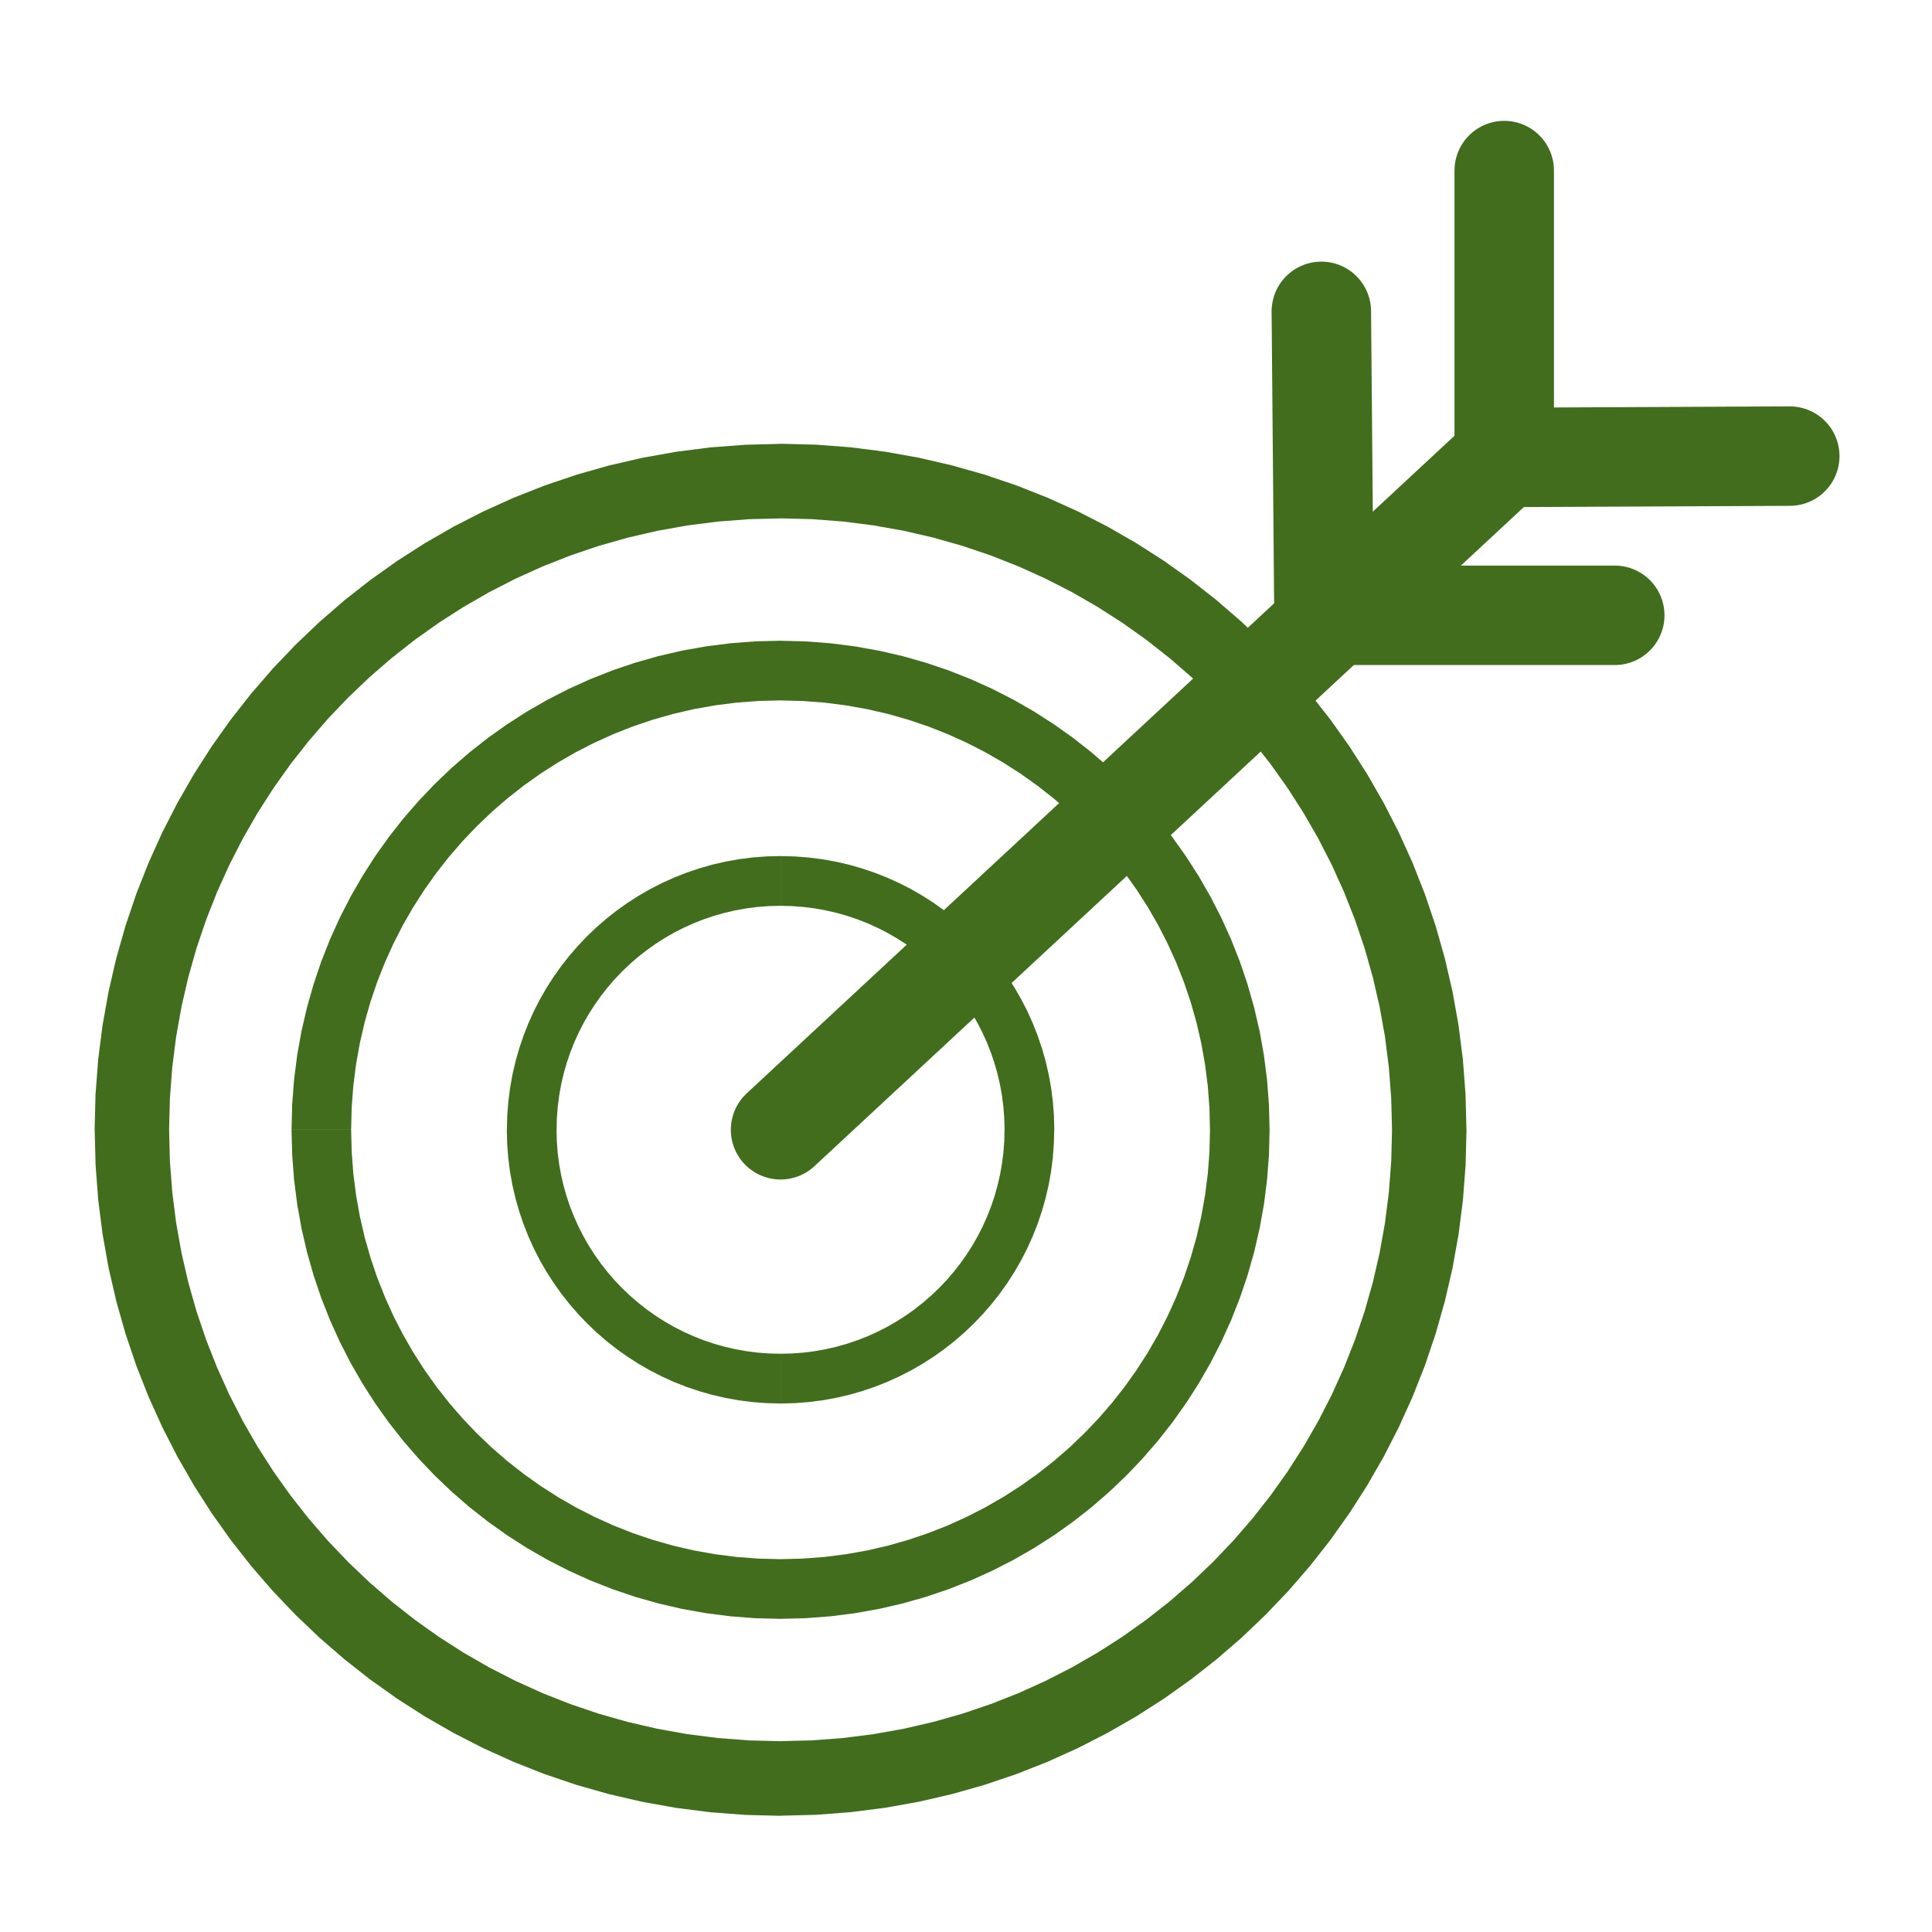
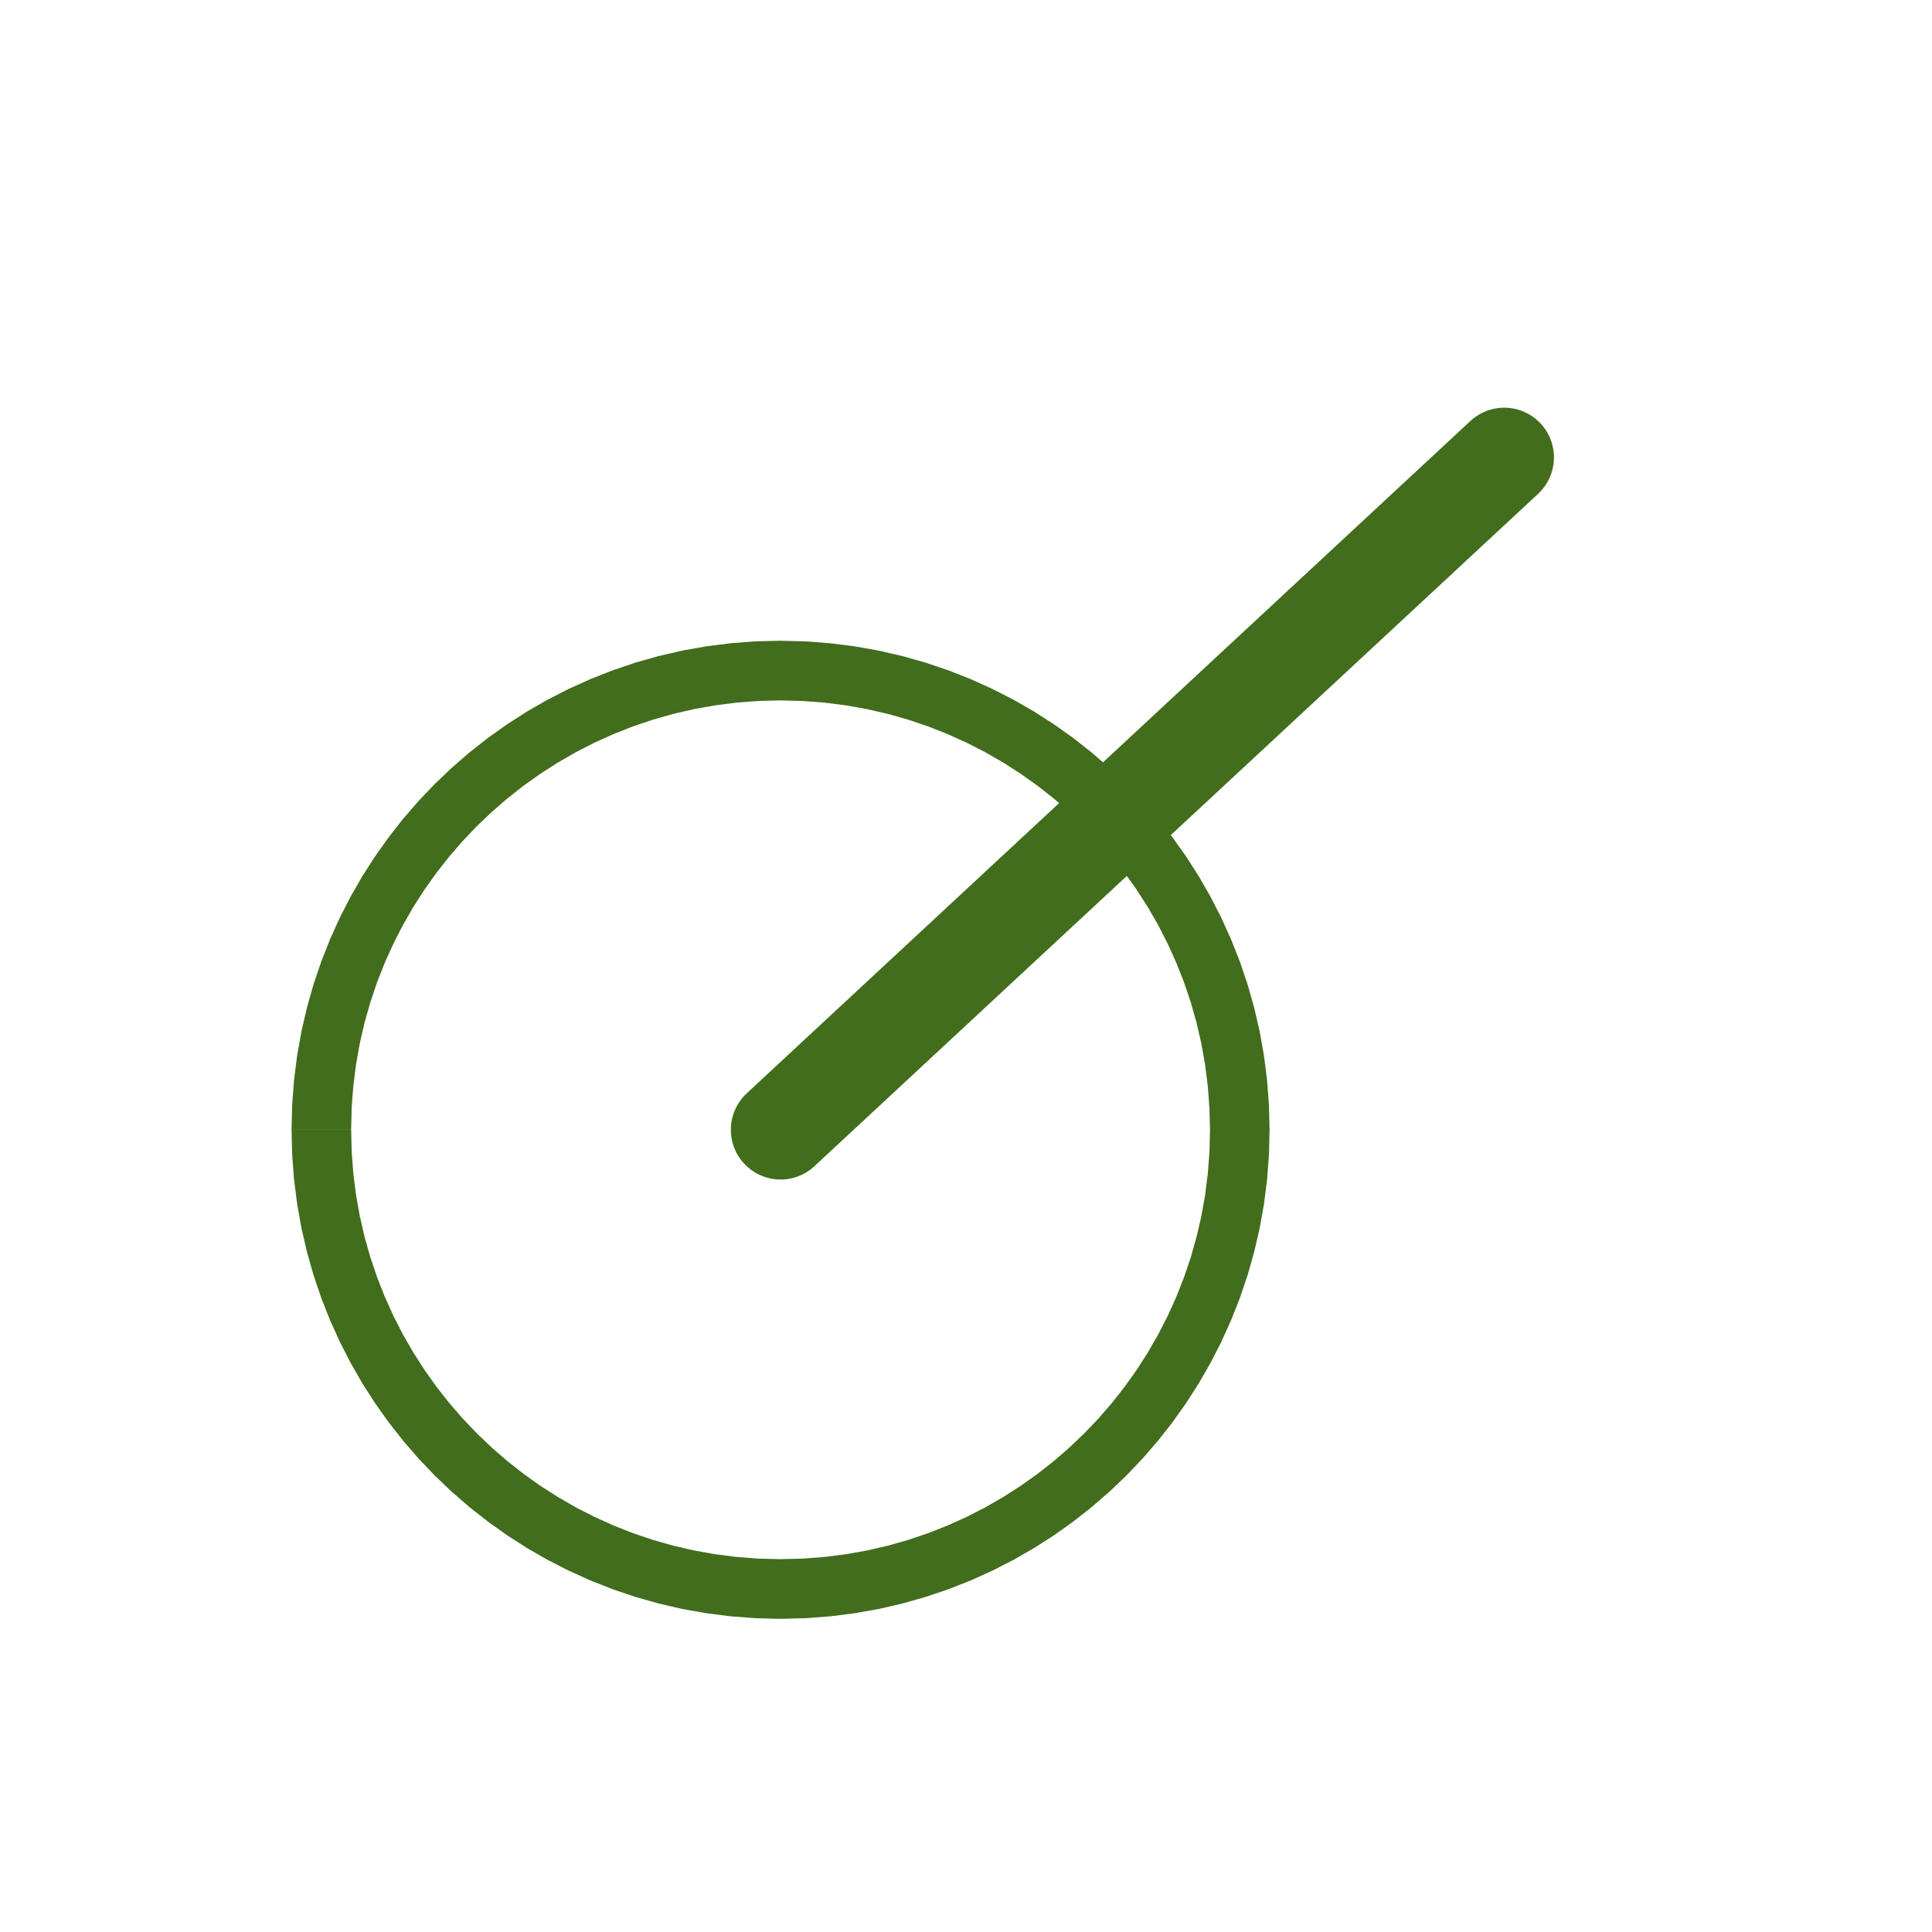
<svg xmlns="http://www.w3.org/2000/svg" xmlns:ns1="http://sodipodi.sourceforge.net/DTD/sodipodi-0.dtd" xmlns:ns2="http://www.inkscape.org/namespaces/inkscape" xml:space="preserve" width="10in" height="10in" version="1.1" style="shape-rendering:geometricPrecision; text-rendering:geometricPrecision; image-rendering:optimizeQuality; fill-rule:evenodd; clip-rule:evenodd" viewBox="0 0 10000 10000" id="svg27" ns1:docname="A.svg" ns2:version="0.92.4 (5da689c313, 2019-01-14)">
  <ns1:namedview pagecolor="#ffffff" bordercolor="#666666" borderopacity="1" objecttolerance="10" gridtolerance="10" guidetolerance="10" ns2:pageopacity="0" ns2:pageshadow="2" ns2:window-width="640" ns2:window-height="480" id="namedview29" showgrid="false" ns2:zoom="0.24583333" ns2:cx="480" ns2:cy="480" ns2:window-x="0" ns2:window-y="0" ns2:window-maximized="0" ns2:current-layer="svg27" />
  <defs id="defs4">
    <style type="text/css" id="style2">
   
    .str0 {stroke:#426D1D;stroke-width:78.74;stroke-linecap:round;stroke-linejoin:round;stroke-miterlimit:22.926}
    .fil0 {fill:none}
    .fil1 {fill:#426D1D;fill-rule:nonzero}
   
  </style>
  </defs>
  <g id="Capa_x0020_1" transform="matrix(6.538,0,0,6.538,-25329.641,-29034.272)">
    <g id="_1870959400400">
-       <polyline class="fil0 str0" points="5291.13,4801.94 5065.08,4802.98 5065.08,4575.89 " id="polyline7" style="fill:none;stroke:#426d1d;stroke-width:78.74;stroke-linecap:round;stroke-linejoin:round;stroke-miterlimit:22.926" />
-       <polyline class="fil0 str0" points="4920.29,4687.35 4922.37,4927.98 5152.58,4927.98 " id="polyline9" style="fill:none;stroke:#426d1d;stroke-width:78.74;stroke-linecap:round;stroke-linejoin:round;stroke-miterlimit:22.926" />
      <line class="fil0 str0" x1="5065.08" y1="4802.98" x2="4492.17" y2="5335.27" id="line11" style="fill:none;stroke:#426d1d;stroke-width:78.74;stroke-linecap:round;stroke-linejoin:round;stroke-miterlimit:22.926" />
      <g id="g15">
-         <path class="fil1" d="m 4708.83,5335.27 h -39.33 v 0 l -0.23,-9.15 -0.69,-9.01 -1.13,-8.87 -1.56,-8.74 -1.98,-8.57 -2.39,-8.4 -2.78,-8.23 -3.17,-8.04 -3.55,-7.85 -3.91,-7.64 -4.27,-7.43 -4.61,-7.19 -4.95,-6.96 -5.26,-6.7 -5.57,-6.44 -5.87,-6.16 -6.17,-5.88 -6.43,-5.57 -6.7,-5.26 -6.95,-4.95 -7.2,-4.61 -7.42,-4.27 -7.65,-3.92 -7.85,-3.55 -8.04,-3.17 -8.23,-2.78 -8.41,-2.39 -8.57,-1.98 -8.74,-1.56 -8.87,-1.13 -9.01,-0.68 -9.15,-0.23 v -39.37 l 11.13,0.28 11,0.84 10.84,1.38 10.67,1.91 10.49,2.42 10.29,2.93 10.07,3.41 9.85,3.88 9.6,4.34 9.35,4.78 9.07,5.22 8.79,5.64 8.49,6.04 8.19,6.43 7.86,6.81 7.52,7.17 7.17,7.52 6.81,7.86 6.43,8.18 6.04,8.49 5.64,8.79 5.22,9.08 4.79,9.34 4.34,9.61 3.88,9.85 3.41,10.07 2.93,10.29 2.42,10.49 1.91,10.67 1.38,10.85 0.83,11 0.28,11.13 v 0 z m -216.67,216.69 v -39.37 0 l 9.15,-0.23 9.01,-0.68 8.87,-1.13 8.74,-1.56 8.57,-1.98 8.41,-2.39 8.23,-2.78 8.04,-3.17 7.85,-3.55 7.65,-3.92 7.43,-4.27 7.2,-4.61 6.95,-4.95 6.7,-5.27 6.44,-5.58 6.17,-5.87 5.87,-6.16 5.57,-6.44 5.26,-6.7 4.95,-6.96 4.61,-7.19 4.27,-7.43 3.91,-7.64 3.55,-7.85 3.17,-8.04 2.78,-8.23 2.39,-8.4 1.98,-8.57 1.56,-8.74 1.13,-8.87 0.69,-9.01 0.23,-9.15 h 39.33 l -0.28,11.13 -0.83,11 -1.38,10.85 -1.91,10.67 -2.42,10.49 -2.93,10.29 -3.41,10.07 -3.88,9.85 -4.34,9.61 -4.79,9.34 -5.22,9.08 -5.64,8.79 -6.04,8.49 -6.43,8.18 -6.81,7.86 -7.17,7.52 -7.52,7.17 -7.85,6.81 -8.19,6.43 -8.49,6.04 -8.8,5.64 -9.07,5.22 -9.35,4.78 -9.6,4.34 -9.85,3.88 -10.07,3.41 -10.29,2.93 -10.49,2.42 -10.67,1.91 -10.84,1.38 -11,0.84 -11.13,0.28 v 0 z m -216.67,-216.69 h 39.33 v 0 l 0.23,9.15 0.69,9.01 1.13,8.87 1.56,8.74 1.98,8.57 2.39,8.4 2.78,8.23 3.17,8.04 3.55,7.85 3.91,7.64 4.27,7.43 4.61,7.19 4.95,6.96 5.26,6.7 5.57,6.44 5.87,6.16 6.17,5.87 6.44,5.58 6.7,5.27 6.95,4.95 7.2,4.61 7.43,4.27 7.65,3.92 7.85,3.55 8.04,3.17 8.23,2.78 8.41,2.39 8.57,1.98 8.74,1.56 8.87,1.13 9.01,0.68 9.15,0.23 v 39.37 l -11.13,-0.28 -11,-0.84 -10.84,-1.38 -10.67,-1.91 -10.49,-2.42 -10.29,-2.93 -10.07,-3.41 -9.85,-3.88 -9.6,-4.34 -9.35,-4.78 -9.07,-5.22 -8.8,-5.64 -8.49,-6.04 -8.19,-6.43 -7.85,-6.81 -7.52,-7.17 -7.17,-7.52 -6.81,-7.86 -6.43,-8.18 -6.04,-8.49 -5.64,-8.79 -5.22,-9.08 -4.79,-9.34 -4.34,-9.61 -3.88,-9.85 -3.41,-10.07 -2.93,-10.29 -2.42,-10.49 -1.91,-10.67 -1.38,-10.85 -0.83,-11 -0.28,-11.13 v 0 z m 216.67,-216.69 v 39.37 0 l -9.15,0.23 -9.01,0.68 -8.87,1.13 -8.74,1.56 -8.57,1.98 -8.41,2.39 -8.23,2.78 -8.04,3.17 -7.85,3.55 -7.65,3.92 -7.42,4.27 -7.2,4.61 -6.95,4.95 -6.7,5.26 -6.43,5.57 -6.17,5.88 -5.87,6.16 -5.57,6.44 -5.26,6.7 -4.95,6.96 -4.61,7.19 -4.27,7.43 -3.91,7.64 -3.55,7.85 -3.17,8.04 -2.78,8.23 -2.39,8.4 -1.98,8.57 -1.56,8.74 -1.13,8.87 -0.69,9.01 -0.23,9.15 h -39.33 l 0.28,-11.13 0.83,-11 1.38,-10.85 1.91,-10.67 2.42,-10.49 2.93,-10.29 3.41,-10.07 3.88,-9.85 4.34,-9.61 4.79,-9.34 5.22,-9.08 5.64,-8.79 6.04,-8.49 6.43,-8.18 6.81,-7.86 7.17,-7.52 7.52,-7.17 7.86,-6.81 8.19,-6.43 8.49,-6.04 8.79,-5.64 9.07,-5.22 9.35,-4.78 9.6,-4.34 9.85,-3.88 10.07,-3.41 10.29,-2.93 10.49,-2.42 10.67,-1.91 10.84,-1.38 11,-0.84 11.13,-0.28 v 0 z" id="path13" ns2:connector-curvature="0" style="fill:#426d1d;fill-rule:nonzero" />
-       </g>
+         </g>
      <g id="g19">
-         <path class="fil1" d="m 4879.3,5335.27 h -47.17 v 0 l -0.44,-17.52 -1.31,-17.27 -2.16,-17.02 -2.99,-16.73 -3.79,-16.44 -4.58,-16.12 -5.34,-15.78 -6.09,-15.43 -6.8,-15.05 -7.5,-14.65 -8.19,-14.23 -8.85,-13.79 -9.48,-13.33 -10.09,-12.84 -10.69,-12.34 -11.26,-11.81 -11.81,-11.26 -12.34,-10.69 -12.84,-10.09 -13.33,-9.48 -13.8,-8.84 -14.23,-8.19 -14.66,-7.5 -15.06,-6.81 -15.43,-6.09 -15.79,-5.34 -16.13,-4.58 -16.44,-3.79 -16.74,-2.99 -17.02,-2.16 -17.28,-1.31 -17.52,-0.44 v -47.24 l 19.9,0.5 19.65,1.5 19.37,2.46 19.07,3.4 18.74,4.33 18.38,5.22 17.99,6.09 17.59,6.94 17.15,7.75 16.7,8.55 16.22,9.32 15.7,10.07 15.18,10.79 14.62,11.49 14.04,12.17 13.44,12.81 12.81,13.44 12.17,14.04 11.49,14.63 10.79,15.18 10.07,15.7 9.33,16.22 8.55,16.7 7.76,17.15 6.94,17.59 6.09,18 5.22,18.38 4.33,18.74 3.41,19.07 2.46,19.38 1.5,19.65 0.5,19.9 v 0 z m -387.13,387.17 v -47.24 0 l 17.52,-0.44 17.28,-1.31 17.02,-2.16 16.74,-2.99 16.44,-3.79 16.13,-4.58 15.79,-5.34 15.43,-6.09 15.06,-6.81 14.66,-7.5 14.23,-8.19 13.8,-8.84 13.33,-9.48 12.85,-10.1 12.34,-10.69 11.81,-11.26 11.26,-11.81 10.69,-12.34 10.09,-12.84 9.48,-13.33 8.85,-13.8 8.19,-14.23 7.5,-14.65 6.8,-15.06 6.09,-15.43 5.34,-15.79 4.58,-16.12 3.79,-16.43 2.99,-16.73 2.16,-17.02 1.31,-17.27 0.44,-17.52 h 47.17 l -0.5,19.9 -1.5,19.65 -2.46,19.38 -3.41,19.07 -4.33,18.74 -5.22,18.38 -6.09,18 -6.94,17.59 -7.76,17.16 -8.55,16.7 -9.33,16.22 -10.07,15.71 -10.79,15.17 -11.49,14.63 -12.17,14.04 -12.81,13.44 -13.44,12.81 -14.04,12.17 -14.62,11.49 -15.18,10.79 -15.7,10.07 -16.22,9.32 -16.7,8.55 -17.15,7.75 -17.59,6.94 -17.99,6.09 -18.38,5.22 -18.74,4.33 -19.07,3.4 -19.37,2.46 -19.65,1.5 -19.9,0.5 v 0 z m -387.13,-387.17 h 47.17 v 0 l 0.44,17.52 1.31,17.27 2.16,17.02 2.99,16.73 3.79,16.43 4.58,16.12 5.34,15.79 6.09,15.43 6.8,15.06 7.5,14.65 8.19,14.23 8.85,13.8 9.48,13.33 10.09,12.84 10.69,12.34 11.26,11.81 11.81,11.26 12.34,10.69 12.85,10.1 13.33,9.48 13.8,8.84 14.23,8.19 14.66,7.5 15.06,6.81 15.43,6.09 15.79,5.34 16.13,4.58 16.44,3.79 16.74,2.99 17.02,2.16 17.28,1.31 17.52,0.44 v 47.24 l -19.9,-0.5 -19.65,-1.5 -19.37,-2.46 -19.07,-3.4 -18.74,-4.33 -18.38,-5.22 -17.99,-6.09 -17.59,-6.94 -17.15,-7.75 -16.7,-8.55 -16.22,-9.32 -15.7,-10.07 -15.18,-10.79 -14.62,-11.49 -14.04,-12.17 -13.44,-12.81 -12.81,-13.44 -12.17,-14.04 -11.49,-14.63 -10.79,-15.17 -10.07,-15.71 -9.33,-16.22 -8.55,-16.7 -7.76,-17.16 -6.94,-17.59 -6.09,-18 -5.22,-18.38 -4.33,-18.74 -3.41,-19.07 -2.46,-19.38 -1.5,-19.65 -0.5,-19.9 v 0 z m 387.13,-387.17 v 47.24 0 l -17.52,0.44 -17.28,1.31 -17.02,2.16 -16.74,2.99 -16.44,3.79 -16.13,4.58 -15.79,5.34 -15.43,6.09 -15.06,6.81 -14.66,7.5 -14.23,8.19 -13.8,8.84 -13.33,9.48 -12.84,10.09 -12.34,10.69 -11.81,11.26 -11.26,11.81 -10.69,12.34 -10.09,12.84 -9.48,13.33 -8.85,13.79 -8.19,14.23 -7.5,14.65 -6.8,15.05 -6.09,15.43 -5.34,15.78 -4.58,16.12 -3.79,16.44 -2.99,16.73 -2.16,17.02 -1.31,17.27 -0.44,17.52 h -47.17 l 0.5,-19.9 1.5,-19.65 2.46,-19.38 3.41,-19.07 4.33,-18.74 5.22,-18.38 6.09,-18 6.94,-17.59 7.76,-17.15 8.55,-16.7 9.33,-16.22 10.07,-15.7 10.79,-15.18 11.49,-14.63 12.17,-14.04 12.81,-13.44 13.44,-12.81 14.04,-12.17 14.62,-11.49 15.18,-10.79 15.7,-10.07 16.22,-9.32 16.7,-8.55 17.15,-7.75 17.59,-6.94 17.99,-6.09 18.38,-5.22 18.74,-4.33 19.07,-3.4 19.37,-2.46 19.65,-1.5 19.9,-0.5 v 0 z" id="path17" ns2:connector-curvature="0" style="fill:#426d1d;fill-rule:nonzero" />
+         <path class="fil1" d="m 4879.3,5335.27 h -47.17 v 0 l -0.44,-17.52 -1.31,-17.27 -2.16,-17.02 -2.99,-16.73 -3.79,-16.44 -4.58,-16.12 -5.34,-15.78 -6.09,-15.43 -6.8,-15.05 -7.5,-14.65 -8.19,-14.23 -8.85,-13.79 -9.48,-13.33 -10.09,-12.84 -10.69,-12.34 -11.26,-11.81 -11.81,-11.26 -12.34,-10.69 -12.84,-10.09 -13.33,-9.48 -13.8,-8.84 -14.23,-8.19 -14.66,-7.5 -15.06,-6.81 -15.43,-6.09 -15.79,-5.34 -16.13,-4.58 -16.44,-3.79 -16.74,-2.99 -17.02,-2.16 -17.28,-1.31 -17.52,-0.44 v -47.24 l 19.9,0.5 19.65,1.5 19.37,2.46 19.07,3.4 18.74,4.33 18.38,5.22 17.99,6.09 17.59,6.94 17.15,7.75 16.7,8.55 16.22,9.32 15.7,10.07 15.18,10.79 14.62,11.49 14.04,12.17 13.44,12.81 12.81,13.44 12.17,14.04 11.49,14.63 10.79,15.18 10.07,15.7 9.33,16.22 8.55,16.7 7.76,17.15 6.94,17.59 6.09,18 5.22,18.38 4.33,18.74 3.41,19.07 2.46,19.38 1.5,19.65 0.5,19.9 z m -387.13,387.17 v -47.24 0 l 17.52,-0.44 17.28,-1.31 17.02,-2.16 16.74,-2.99 16.44,-3.79 16.13,-4.58 15.79,-5.34 15.43,-6.09 15.06,-6.81 14.66,-7.5 14.23,-8.19 13.8,-8.84 13.33,-9.48 12.85,-10.1 12.34,-10.69 11.81,-11.26 11.26,-11.81 10.69,-12.34 10.09,-12.84 9.48,-13.33 8.85,-13.8 8.19,-14.23 7.5,-14.65 6.8,-15.06 6.09,-15.43 5.34,-15.79 4.58,-16.12 3.79,-16.43 2.99,-16.73 2.16,-17.02 1.31,-17.27 0.44,-17.52 h 47.17 l -0.5,19.9 -1.5,19.65 -2.46,19.38 -3.41,19.07 -4.33,18.74 -5.22,18.38 -6.09,18 -6.94,17.59 -7.76,17.16 -8.55,16.7 -9.33,16.22 -10.07,15.71 -10.79,15.17 -11.49,14.63 -12.17,14.04 -12.81,13.44 -13.44,12.81 -14.04,12.17 -14.62,11.49 -15.18,10.79 -15.7,10.07 -16.22,9.32 -16.7,8.55 -17.15,7.75 -17.59,6.94 -17.99,6.09 -18.38,5.22 -18.74,4.33 -19.07,3.4 -19.37,2.46 -19.65,1.5 -19.9,0.5 v 0 z m -387.13,-387.17 h 47.17 v 0 l 0.44,17.52 1.31,17.27 2.16,17.02 2.99,16.73 3.79,16.43 4.58,16.12 5.34,15.79 6.09,15.43 6.8,15.06 7.5,14.65 8.19,14.23 8.85,13.8 9.48,13.33 10.09,12.84 10.69,12.34 11.26,11.81 11.81,11.26 12.34,10.69 12.85,10.1 13.33,9.48 13.8,8.84 14.23,8.19 14.66,7.5 15.06,6.81 15.43,6.09 15.79,5.34 16.13,4.58 16.44,3.79 16.74,2.99 17.02,2.16 17.28,1.31 17.52,0.44 v 47.24 l -19.9,-0.5 -19.65,-1.5 -19.37,-2.46 -19.07,-3.4 -18.74,-4.33 -18.38,-5.22 -17.99,-6.09 -17.59,-6.94 -17.15,-7.75 -16.7,-8.55 -16.22,-9.32 -15.7,-10.07 -15.18,-10.79 -14.62,-11.49 -14.04,-12.17 -13.44,-12.81 -12.81,-13.44 -12.17,-14.04 -11.49,-14.63 -10.79,-15.17 -10.07,-15.71 -9.33,-16.22 -8.55,-16.7 -7.76,-17.16 -6.94,-17.59 -6.09,-18 -5.22,-18.38 -4.33,-18.74 -3.41,-19.07 -2.46,-19.38 -1.5,-19.65 -0.5,-19.9 v 0 z m 387.13,-387.17 v 47.24 0 l -17.52,0.44 -17.28,1.31 -17.02,2.16 -16.74,2.99 -16.44,3.79 -16.13,4.58 -15.79,5.34 -15.43,6.09 -15.06,6.81 -14.66,7.5 -14.23,8.19 -13.8,8.84 -13.33,9.48 -12.84,10.09 -12.34,10.69 -11.81,11.26 -11.26,11.81 -10.69,12.34 -10.09,12.84 -9.48,13.33 -8.85,13.79 -8.19,14.23 -7.5,14.65 -6.8,15.05 -6.09,15.43 -5.34,15.78 -4.58,16.12 -3.79,16.44 -2.99,16.73 -2.16,17.02 -1.31,17.27 -0.44,17.52 h -47.17 l 0.5,-19.9 1.5,-19.65 2.46,-19.38 3.41,-19.07 4.33,-18.74 5.22,-18.38 6.09,-18 6.94,-17.59 7.76,-17.15 8.55,-16.7 9.33,-16.22 10.07,-15.7 10.79,-15.18 11.49,-14.63 12.17,-14.04 12.81,-13.44 13.44,-12.81 14.04,-12.17 14.62,-11.49 15.18,-10.79 15.7,-10.07 16.22,-9.32 16.7,-8.55 17.15,-7.75 17.59,-6.94 17.99,-6.09 18.38,-5.22 18.74,-4.33 19.07,-3.4 19.37,-2.46 19.65,-1.5 19.9,-0.5 v 0 z" id="path17" ns2:connector-curvature="0" style="fill:#426d1d;fill-rule:nonzero" />
      </g>
      <g id="g23">
-         <path class="fil1" d="m 5035.2,5335.27 h -58.96 v 0 l -0.63,-24.94 -1.87,-24.59 -3.08,-24.22 -4.26,-23.83 -5.4,-23.41 -6.52,-22.96 -7.61,-22.47 -8.67,-21.97 -9.69,-21.43 -10.69,-20.86 -11.66,-20.27 -12.59,-19.63 -13.5,-18.98 -14.37,-18.29 -15.22,-17.57 -16.03,-16.82 -16.82,-16.03 -17.57,-15.22 -18.29,-14.38 -18.98,-13.5 -19.64,-12.59 -20.27,-11.66 -20.87,-10.69 -21.43,-9.69 -21.98,-8.67 -22.48,-7.61 -22.96,-6.52 -23.41,-5.41 -23.83,-4.26 -24.23,-3.08 -24.59,-1.87 -24.94,-0.63 v -59.06 l 27.91,0.71 27.56,2.09 27.17,3.46 26.75,4.78 26.28,6.07 25.78,7.31 25.24,8.54 24.67,9.73 24.06,10.87 23.41,12 22.74,13.07 22.03,14.12 21.29,15.14 20.51,16.12 19.7,17.06 18.85,17.98 17.98,18.85 17.06,19.7 16.12,20.51 15.14,21.29 14.12,22.04 13.07,22.74 12,23.42 10.88,24.06 9.73,24.67 8.54,25.25 7.32,25.78 6.07,26.28 4.78,26.76 3.46,27.18 2.09,27.57 0.71,27.92 v 0 z m -543.03,543.08 v -59.06 0 l 24.94,-0.63 24.59,-1.87 24.23,-3.08 23.83,-4.26 23.41,-5.41 22.96,-6.52 22.48,-7.61 21.98,-8.67 21.43,-9.69 20.87,-10.69 20.27,-11.66 19.64,-12.59 18.98,-13.5 18.29,-14.38 17.57,-15.22 16.82,-16.03 16.03,-16.82 15.22,-17.57 14.37,-18.29 13.5,-18.98 12.59,-19.63 11.66,-20.27 10.69,-20.86 9.69,-21.43 8.67,-21.97 7.61,-22.47 6.52,-22.96 5.4,-23.41 4.26,-23.83 3.08,-24.22 1.87,-24.59 0.63,-24.94 h 58.96 l -0.71,27.92 -2.09,27.57 -3.46,27.18 -4.78,26.76 -6.07,26.28 -7.32,25.78 -8.54,25.25 -9.73,24.67 -10.88,24.06 -12,23.42 -13.07,22.74 -14.12,22.04 -15.14,21.29 -16.12,20.51 -17.06,19.7 -17.98,18.85 -18.85,17.98 -19.7,17.06 -20.51,16.12 -21.29,15.14 -22.03,14.12 -22.74,13.07 -23.41,12 -24.06,10.87 -24.67,9.73 -25.24,8.54 -25.78,7.31 -26.28,6.07 -26.75,4.78 -27.17,3.46 -27.56,2.09 -27.91,0.71 v 0 z m -543.03,-543.08 h 58.96 v 0 l 0.63,24.94 1.87,24.59 3.08,24.22 4.26,23.83 5.4,23.41 6.52,22.96 7.61,22.47 8.67,21.97 9.69,21.43 10.69,20.86 11.66,20.27 12.59,19.63 13.5,18.98 14.37,18.29 15.22,17.57 16.03,16.82 16.82,16.03 17.57,15.22 18.29,14.38 18.98,13.5 19.64,12.59 20.27,11.66 20.87,10.69 21.43,9.69 21.98,8.67 22.48,7.61 22.96,6.52 23.41,5.41 23.83,4.26 24.23,3.08 24.59,1.87 24.94,0.63 v 59.06 l -27.91,-0.71 -27.56,-2.09 -27.17,-3.46 -26.75,-4.78 -26.28,-6.07 -25.78,-7.31 -25.24,-8.54 -24.67,-9.73 -24.06,-10.87 -23.41,-12 -22.74,-13.07 -22.03,-14.12 -21.29,-15.14 -20.51,-16.12 -19.7,-17.06 -18.85,-17.98 -17.98,-18.85 -17.06,-19.7 -16.12,-20.51 -15.14,-21.29 -14.12,-22.04 -13.07,-22.74 -12,-23.42 -10.88,-24.06 -9.73,-24.67 -8.54,-25.25 -7.32,-25.78 -6.07,-26.28 -4.78,-26.76 -3.46,-27.18 -2.09,-27.57 -0.71,-27.92 v 0 z m 543.03,-543.08 v 59.06 0 l -24.94,0.63 -24.59,1.87 -24.23,3.08 -23.83,4.26 -23.41,5.41 -22.96,6.52 -22.48,7.61 -21.98,8.67 -21.43,9.69 -20.87,10.69 -20.27,11.66 -19.64,12.59 -18.98,13.5 -18.29,14.38 -17.57,15.22 -16.82,16.03 -16.03,16.82 -15.22,17.57 -14.37,18.29 -13.5,18.98 -12.59,19.63 -11.66,20.27 -10.69,20.86 -9.69,21.43 -8.67,21.97 -7.61,22.47 -6.52,22.96 -5.4,23.41 -4.26,23.83 -3.08,24.22 -1.87,24.59 -0.63,24.94 h -58.96 l 0.71,-27.92 2.09,-27.57 3.46,-27.18 4.78,-26.76 6.07,-26.28 7.32,-25.78 8.54,-25.25 9.73,-24.67 10.88,-24.06 12,-23.42 13.07,-22.74 14.12,-22.04 15.14,-21.29 16.12,-20.51 17.06,-19.7 17.98,-18.85 18.85,-17.98 19.7,-17.06 20.51,-16.12 21.29,-15.14 22.03,-14.12 22.74,-13.07 23.41,-12 24.06,-10.87 24.67,-9.73 25.24,-8.54 25.78,-7.31 26.28,-6.07 26.75,-4.78 27.17,-3.46 27.56,-2.09 27.91,-0.71 v 0 z" id="path21" ns2:connector-curvature="0" style="fill:#426d1d;fill-rule:nonzero" />
-       </g>
+         </g>
    </g>
  </g>
</svg>